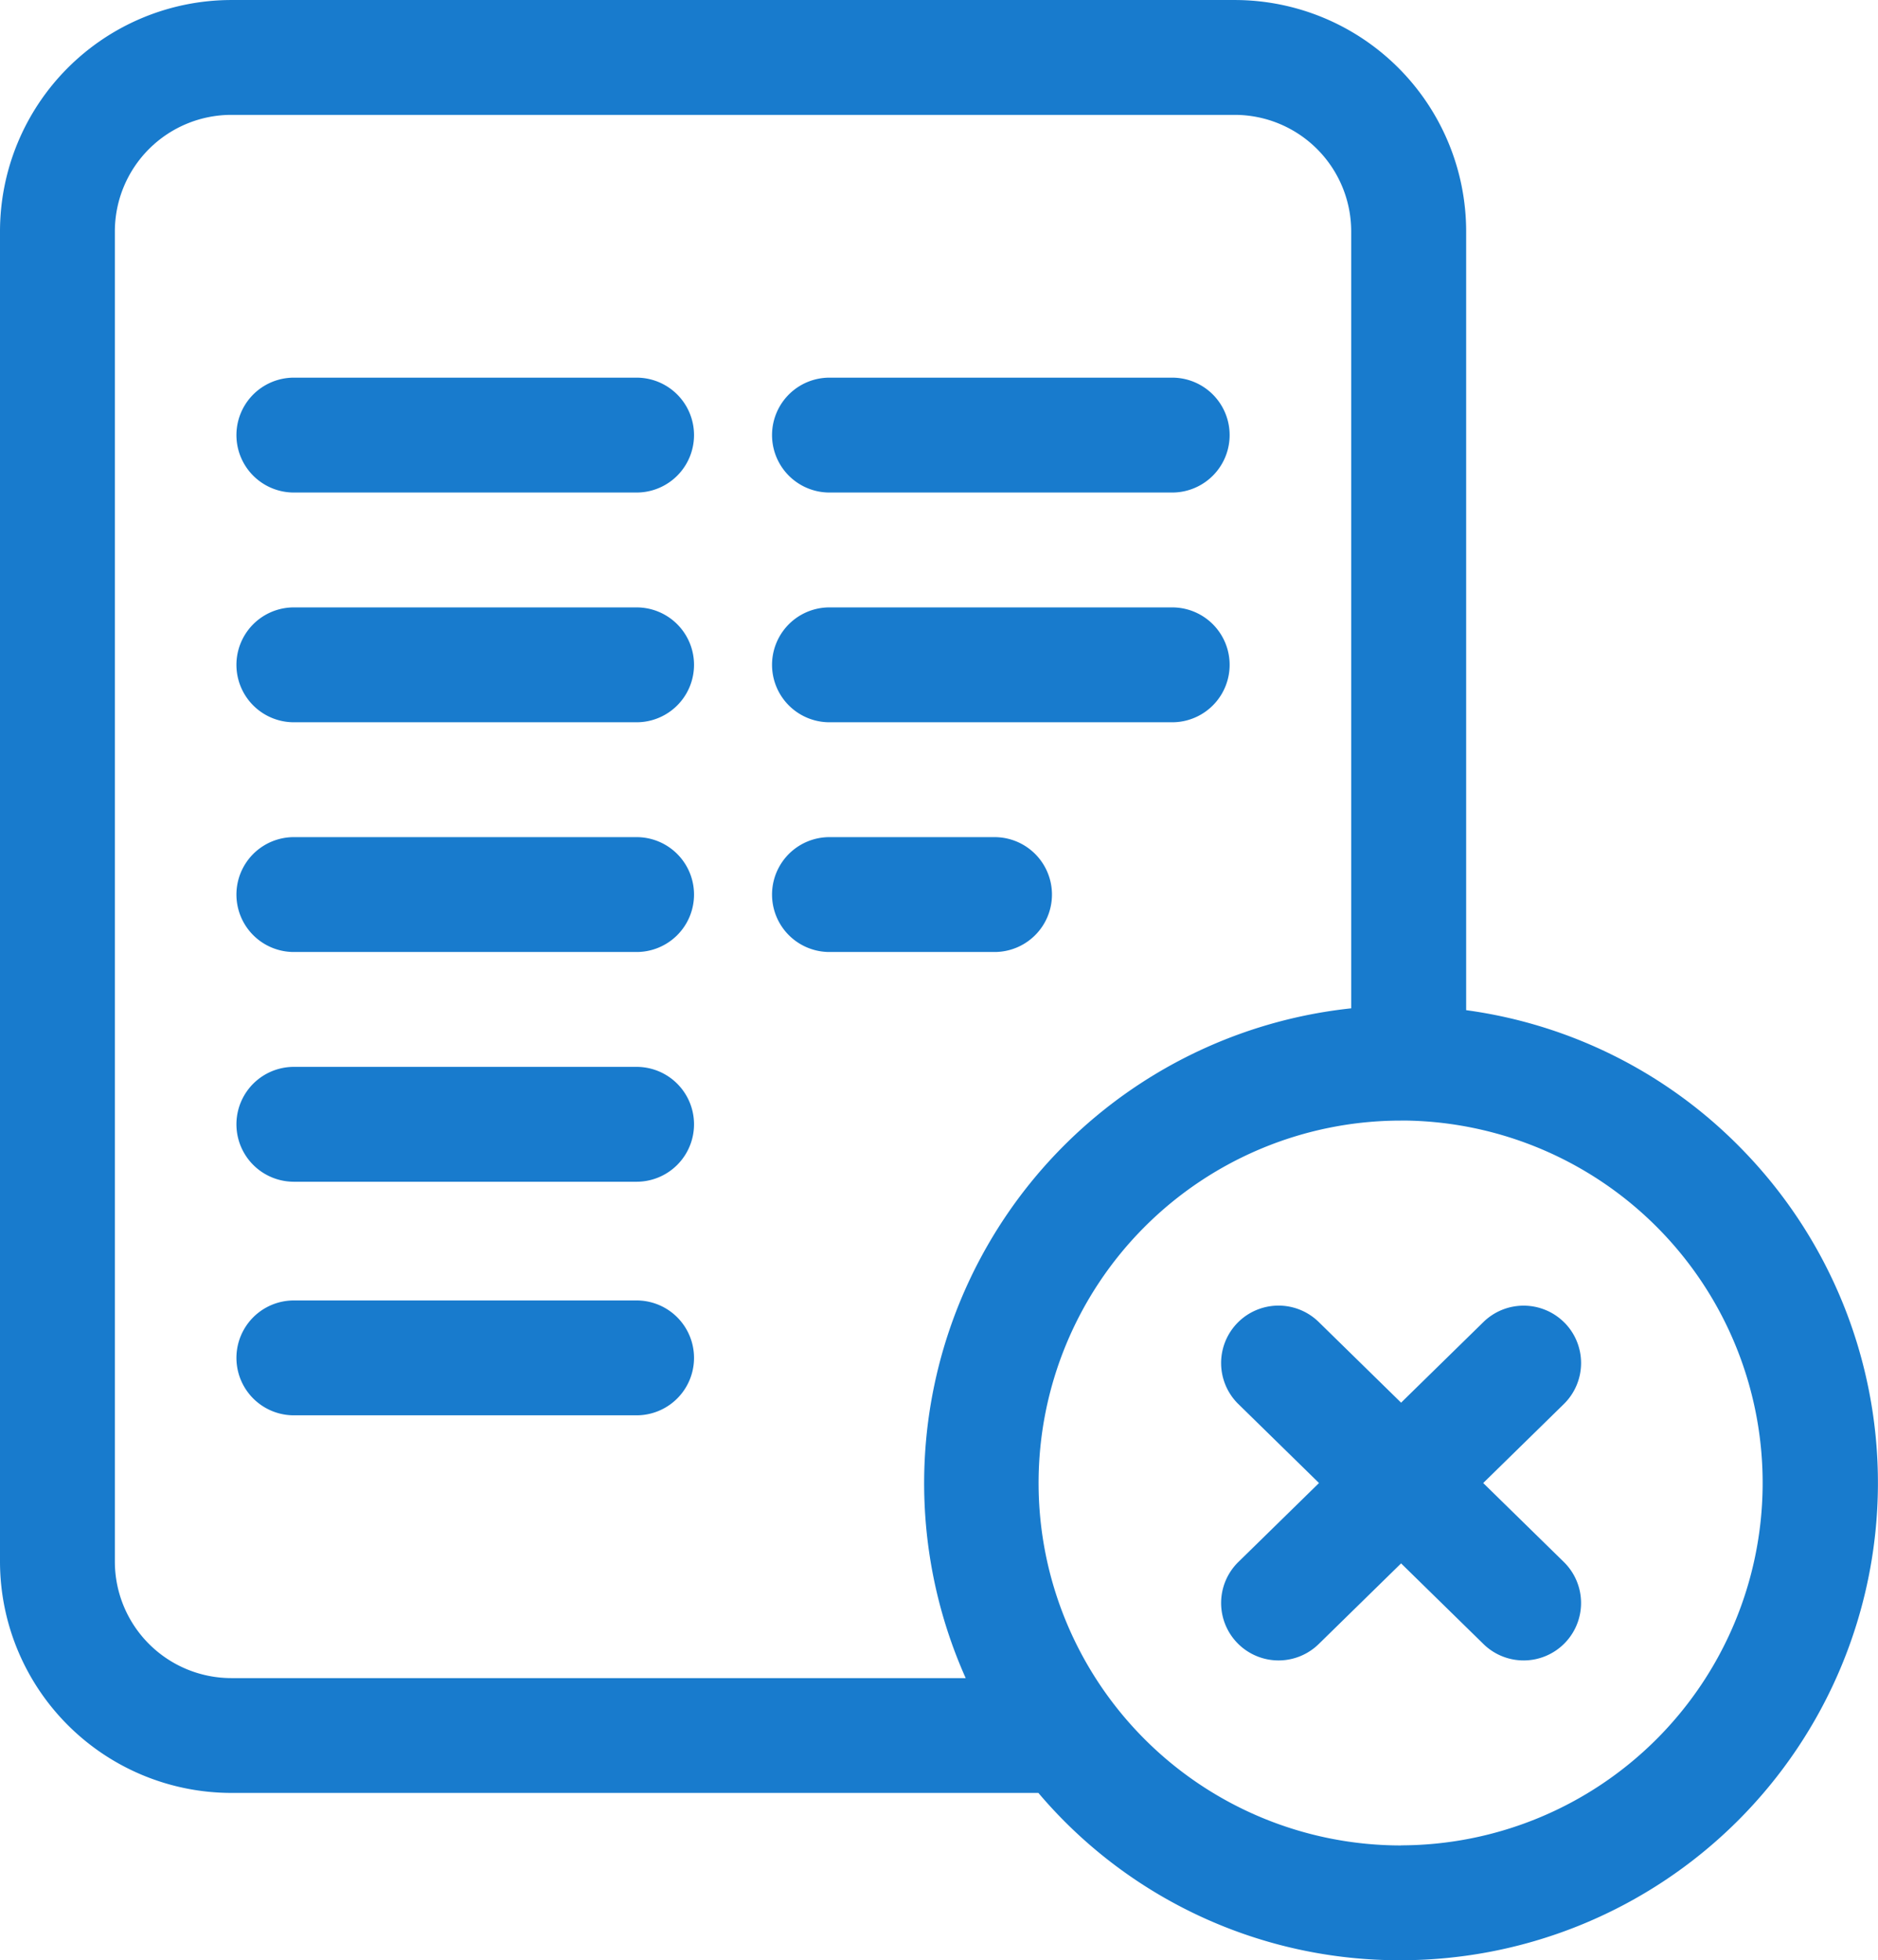
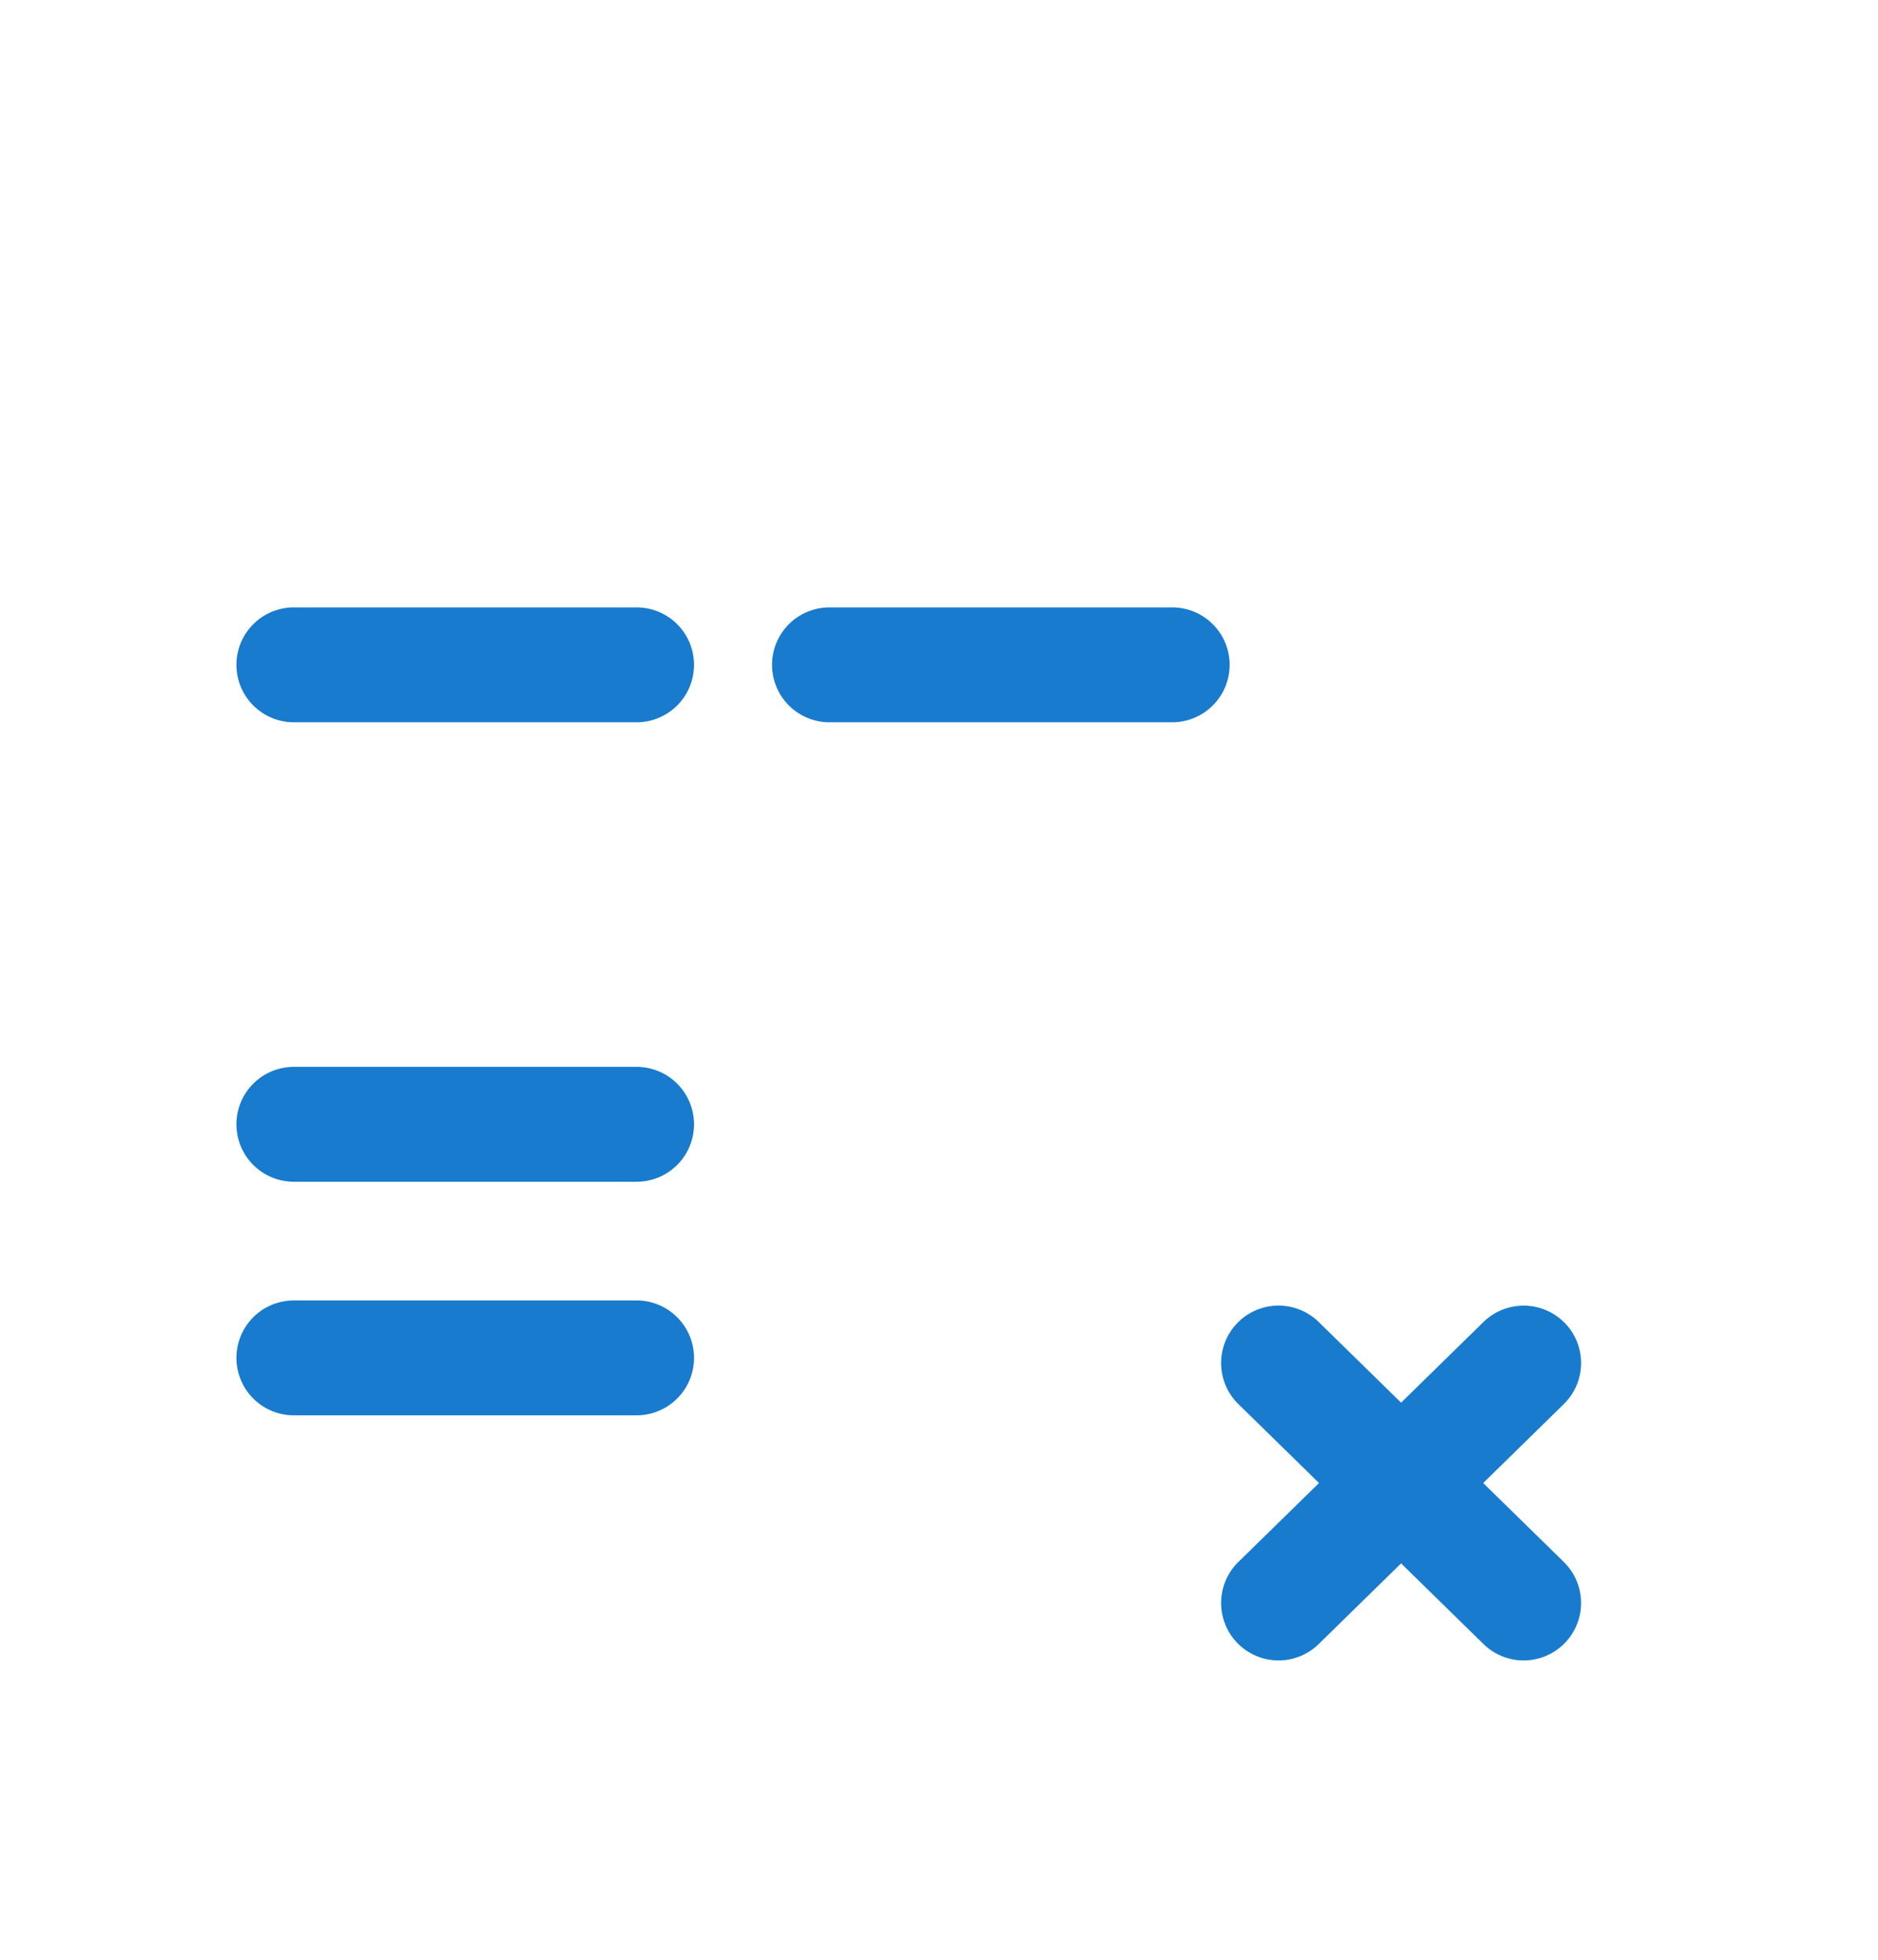
<svg xmlns="http://www.w3.org/2000/svg" width="101.191" height="105.62" viewBox="0 0 101.191 105.62">
  <defs>
    <style>.a{fill:#187bcd;}</style>
  </defs>
  <g transform="translate(0 0.001)">
-     <path class="a" d="M83.32,98.637H64.852a3.094,3.094,0,1,0,0,6.189H83.319a3.094,3.094,0,0,0,0-6.189Zm0,0" transform="translate(-49.018 -78.29)" />
    <path class="a" d="M83.32,158.641H64.852a3.094,3.094,0,1,0,0,6.189H83.319a3.094,3.094,0,0,0,0-6.189Zm0,0" transform="translate(-49.018 -125.916)" />
-     <path class="a" d="M83.32,218.645H64.852a3.094,3.094,0,1,0,0,6.189H83.319a3.094,3.094,0,0,0,0-6.189Zm0,0" transform="translate(-49.018 -173.542)" />
    <path class="a" d="M83.32,278.648H64.852a3.094,3.094,0,1,0,0,6.189H83.319a3.094,3.094,0,0,0,0-6.189Zm0,0" transform="translate(-49.018 -221.167)" />
-     <path class="a" d="M83.32,339.656H64.852a3.094,3.094,0,1,0,0,6.189H83.319a3.094,3.094,0,0,0,0-6.189Zm0,0" transform="translate(-49.018 -269.59)" />
-     <path class="a" d="M204.754,104.826h18.467a3.094,3.094,0,1,0,0-6.189H204.754a3.094,3.094,0,0,0,0,6.189Zm0,0" transform="translate(-160.06 -78.29)" />
+     <path class="a" d="M83.32,339.656H64.852a3.094,3.094,0,1,0,0,6.189H83.319a3.094,3.094,0,0,0,0-6.189m0,0" transform="translate(-49.018 -269.59)" />
    <path class="a" d="M204.754,164.83h18.467a3.094,3.094,0,1,0,0-6.189H204.754a3.094,3.094,0,0,0,0,6.189Zm0,0" transform="translate(-160.06 -125.916)" />
-     <path class="a" d="M216.742,221.739a3.094,3.094,0,0,0-3.094-3.094h-8.894a3.094,3.094,0,1,0,0,6.189h8.894A3.094,3.094,0,0,0,216.742,221.739Zm0,0" transform="translate(-160.06 -173.542)" />
    <path class="a" d="M337.464,341.931a3.1,3.1,0,0,0-4.376-.047l-4.438,4.346-4.438-4.346a3.094,3.094,0,0,0-4.33,4.422l4.345,4.254-4.345,4.254a3.094,3.094,0,1,0,4.33,4.421l4.438-4.345,4.438,4.345a3.094,3.094,0,1,0,4.33-4.421l-4.344-4.254,4.344-4.254a3.094,3.094,0,0,0,.047-4.376Zm0,0" transform="translate(-253.156 -270.657)" />
-     <path class="a" d="M93.817,61.874A25.518,25.518,0,0,0,79,54.426V12.461A12.476,12.476,0,0,0,66.533,0H12.463A12.477,12.477,0,0,0,0,12.461V84.141A12.477,12.477,0,0,0,12.462,96.6H55.951a25.473,25.473,0,0,0,19.543,9.015A25.719,25.719,0,0,0,93.817,61.874ZM6.189,84.141V12.461a6.281,6.281,0,0,1,6.274-6.273H66.533a6.281,6.281,0,0,1,6.273,6.273V54.327A25.733,25.733,0,0,0,52.034,90.414H12.463A6.281,6.281,0,0,1,6.189,84.14Zm69.3,15.289a19.527,19.527,0,0,1,0-39.055c.1,0,.2,0,.305,0h.048a19.527,19.527,0,0,1-.353,39.05Zm0,0" />
  </g>
</svg>